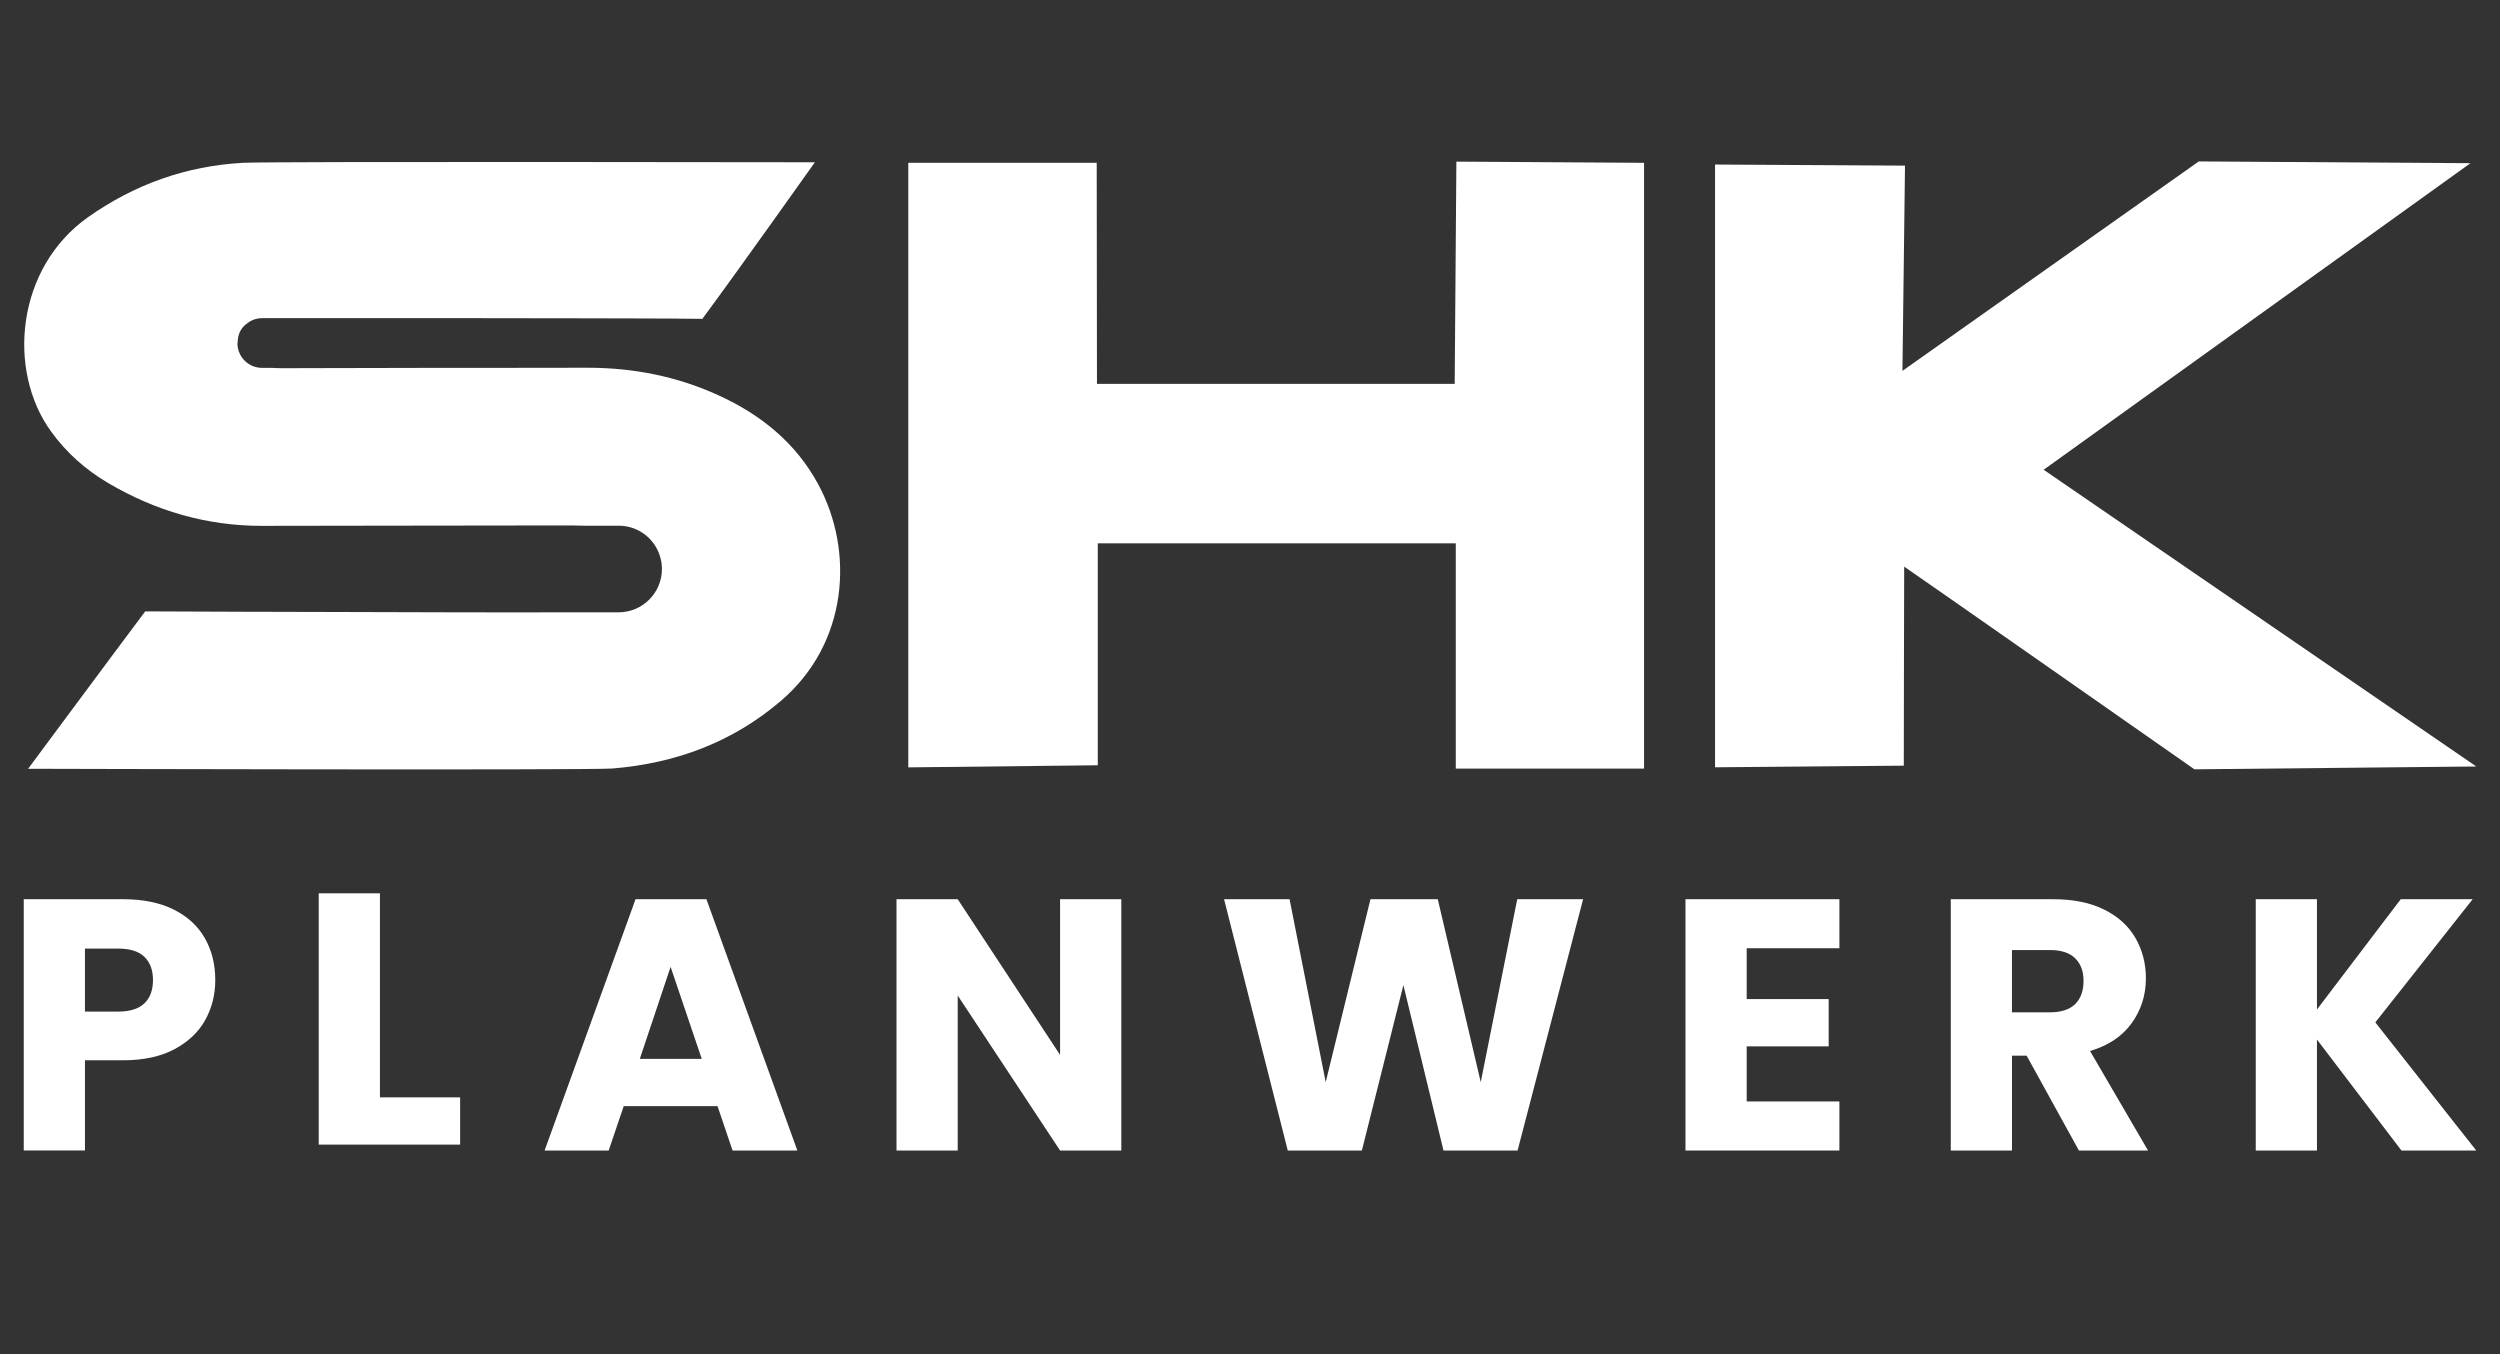
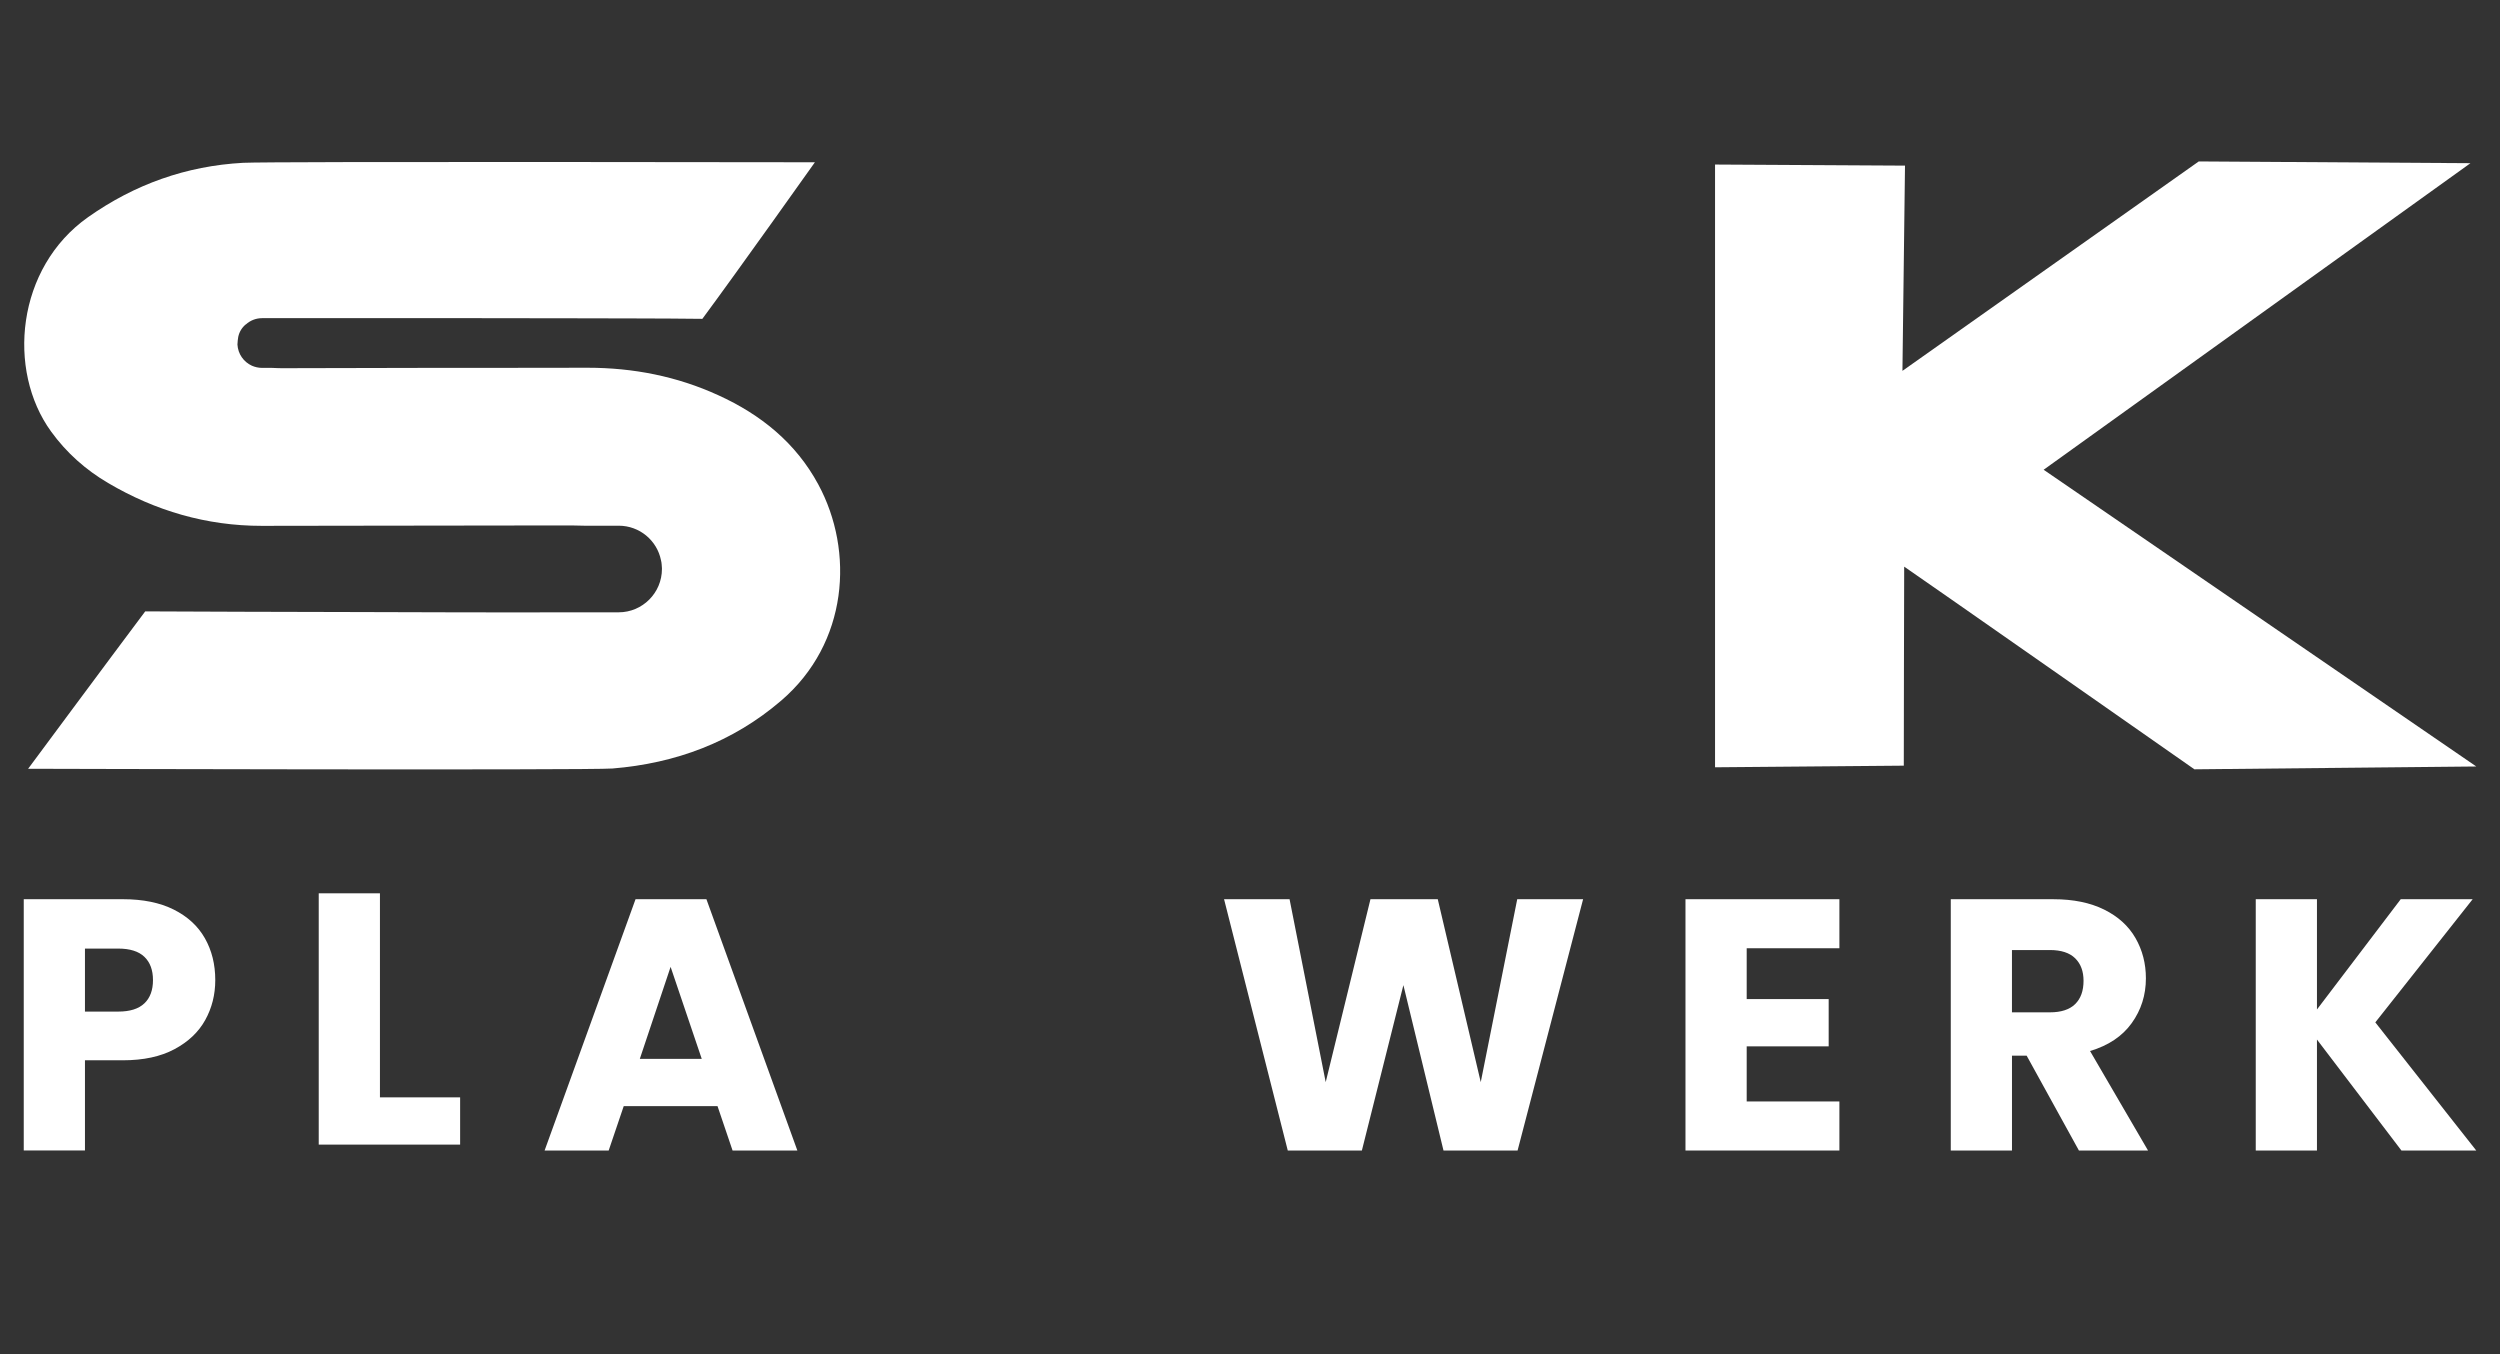
<svg xmlns="http://www.w3.org/2000/svg" id="Ebene_1" version="1.1" viewBox="0 0 120 65">
  <rect x="0" y="0" width="120" height="65" fill="#333333" stroke="none" />
  <defs>
    <style> .st0 { fill: #fff; } </style>
  </defs>
  <path class="st0" d="M37.494,33.632c-2.328,1.997-5.071,3.009-8.094,3.256-1.128.091-28.05.013-28.05.013,0,0,3.956-5.337,5.616-7.549v-.006c2.685.013,6.46.026,10.02.032h.007c1.621.007,3.191.013,4.598.013,2.594.007,4.63.007,5.324,0h2.782c.571,0,1.09-.233,1.466-.61.376-.376.61-.895.61-1.472v-.032c0-.058-.007-.117-.013-.182-.006-.065-.013-.136-.032-.201-.188-.947-1.025-1.66-2.03-1.66h-1.66c-.363-.013-.726-.013-1.09-.013-3.249,0-6.498.006-9.747.013-1.544,0-3.094.007-4.637.007-2.652,0-5.104-.72-7.374-2.056-1.083-.636-2.004-1.459-2.737-2.471-2.134-2.938-1.673-7.861,1.777-10.292,2.237-1.576,4.708-2.458,7.439-2.607,1.368-.071,27.446-.026,27.446-.026,0,0-3.716,5.24-5.402,7.516-2.011-.026-4.728-.019-5.83-.026-1.66-.007-3.321-.007-4.981-.007h-10.318c-.298,0-.571.11-.779.298h-.006c-.182.149-.312.356-.363.597-.019.104-.032.227-.039.37.026.454.298.837.694,1.018.149.065.318.104.493.104h.467c.441.026.889.013,1.336.013,1.978-.006,3.963-.006,5.947-.013h2.575c1.764-.007,3.534-.007,5.299-.007,2.179,0,4.287.409,6.278,1.323,2.036.927,3.716,2.283,4.793,4.28,1.731,3.204,1.44,7.614-1.784,10.377" />
-   <path class="st0" d="M78.914,36.894h-9.037v-10.815h-17.184v10.654l-9.095.101V7.814h9.044s.012,9.691.012,10.61h17.171l.081-10.666,9.008.057v29.079Z" />
  <path class="st0" d="M118.86,36.791l-13.528.136s-13.646-9.546-13.931-9.728c-.006.428-.019,9.553-.019,9.553l-9.06.078V7.898l9.118.052-.123,9.851,14.223-10.052,13.042.084-20.487,14.715,20.766,14.242Z" />
  <path class="st0" d="M9.851,48.961c-.32.579-.814,1.046-1.478,1.401-.664.355-1.489.532-2.473.532h-1.822v4.33H1.14v-12.062h4.76c.962,0,1.775.165,2.44.498.664.332,1.162.791,1.494,1.375.332.584.499,1.254.499,2.01,0,.699-.161,1.337-.481,1.915M6.93,48.162c.276-.263.413-.636.413-1.117,0-.481-.137-.854-.413-1.118-.275-.263-.693-.395-1.254-.395h-1.598v3.024h1.598c.562,0,.979-.131,1.254-.395" />
  <polygon class="st0" points="18.237 52.673 22.086 52.673 22.086 54.941 15.299 54.941 15.299 42.879 18.237 42.879 18.237 52.673" />
  <path class="st0" d="M34.441,53.094h-4.502l-.722,2.13h-3.076l4.365-12.062h3.402l4.365,12.062h-3.11l-.722-2.13ZM33.684,50.826l-1.495-4.417-1.478,4.417h2.974Z" />
-   <polygon class="st0" points="53.823 55.225 50.884 55.225 45.97 47.785 45.97 55.225 43.032 55.225 43.032 43.162 45.97 43.162 50.884 50.637 50.884 43.162 53.823 43.162 53.823 55.225" />
  <polygon class="st0" points="75.989 43.162 72.844 55.225 69.288 55.225 67.363 47.286 65.37 55.225 61.813 55.225 58.755 43.162 61.899 43.162 63.634 51.943 65.782 43.162 69.013 43.162 71.076 51.943 72.827 43.162 75.989 43.162" />
  <polygon class="st0" points="83.841 45.516 83.841 47.956 87.776 47.956 87.776 50.225 83.841 50.225 83.841 52.87 88.291 52.87 88.291 55.225 80.903 55.225 80.903 43.162 88.291 43.162 88.291 45.516 83.841 45.516" />
  <path class="st0" d="M99.788,55.225l-2.509-4.553h-.704v4.553h-2.938v-12.062h4.931c.951,0,1.762.166,2.433.498.67.332,1.171.788,1.503,1.367.332.578.499,1.223.499,1.932,0,.803-.227,1.518-.679,2.148-.452.631-1.12,1.078-2.002,1.341l2.784,4.777h-3.316ZM96.574,48.592h1.822c.538,0,.942-.132,1.211-.395.269-.264.403-.636.403-1.118,0-.458-.134-.818-.403-1.082-.269-.263-.673-.395-1.211-.395h-1.822v2.99Z" />
  <polygon class="st0" points="115.269 55.225 111.214 49.898 111.214 55.225 108.276 55.225 108.276 43.162 111.214 43.162 111.214 48.455 115.235 43.162 118.688 43.162 114.015 49.074 118.86 55.225 115.269 55.225" />
</svg>